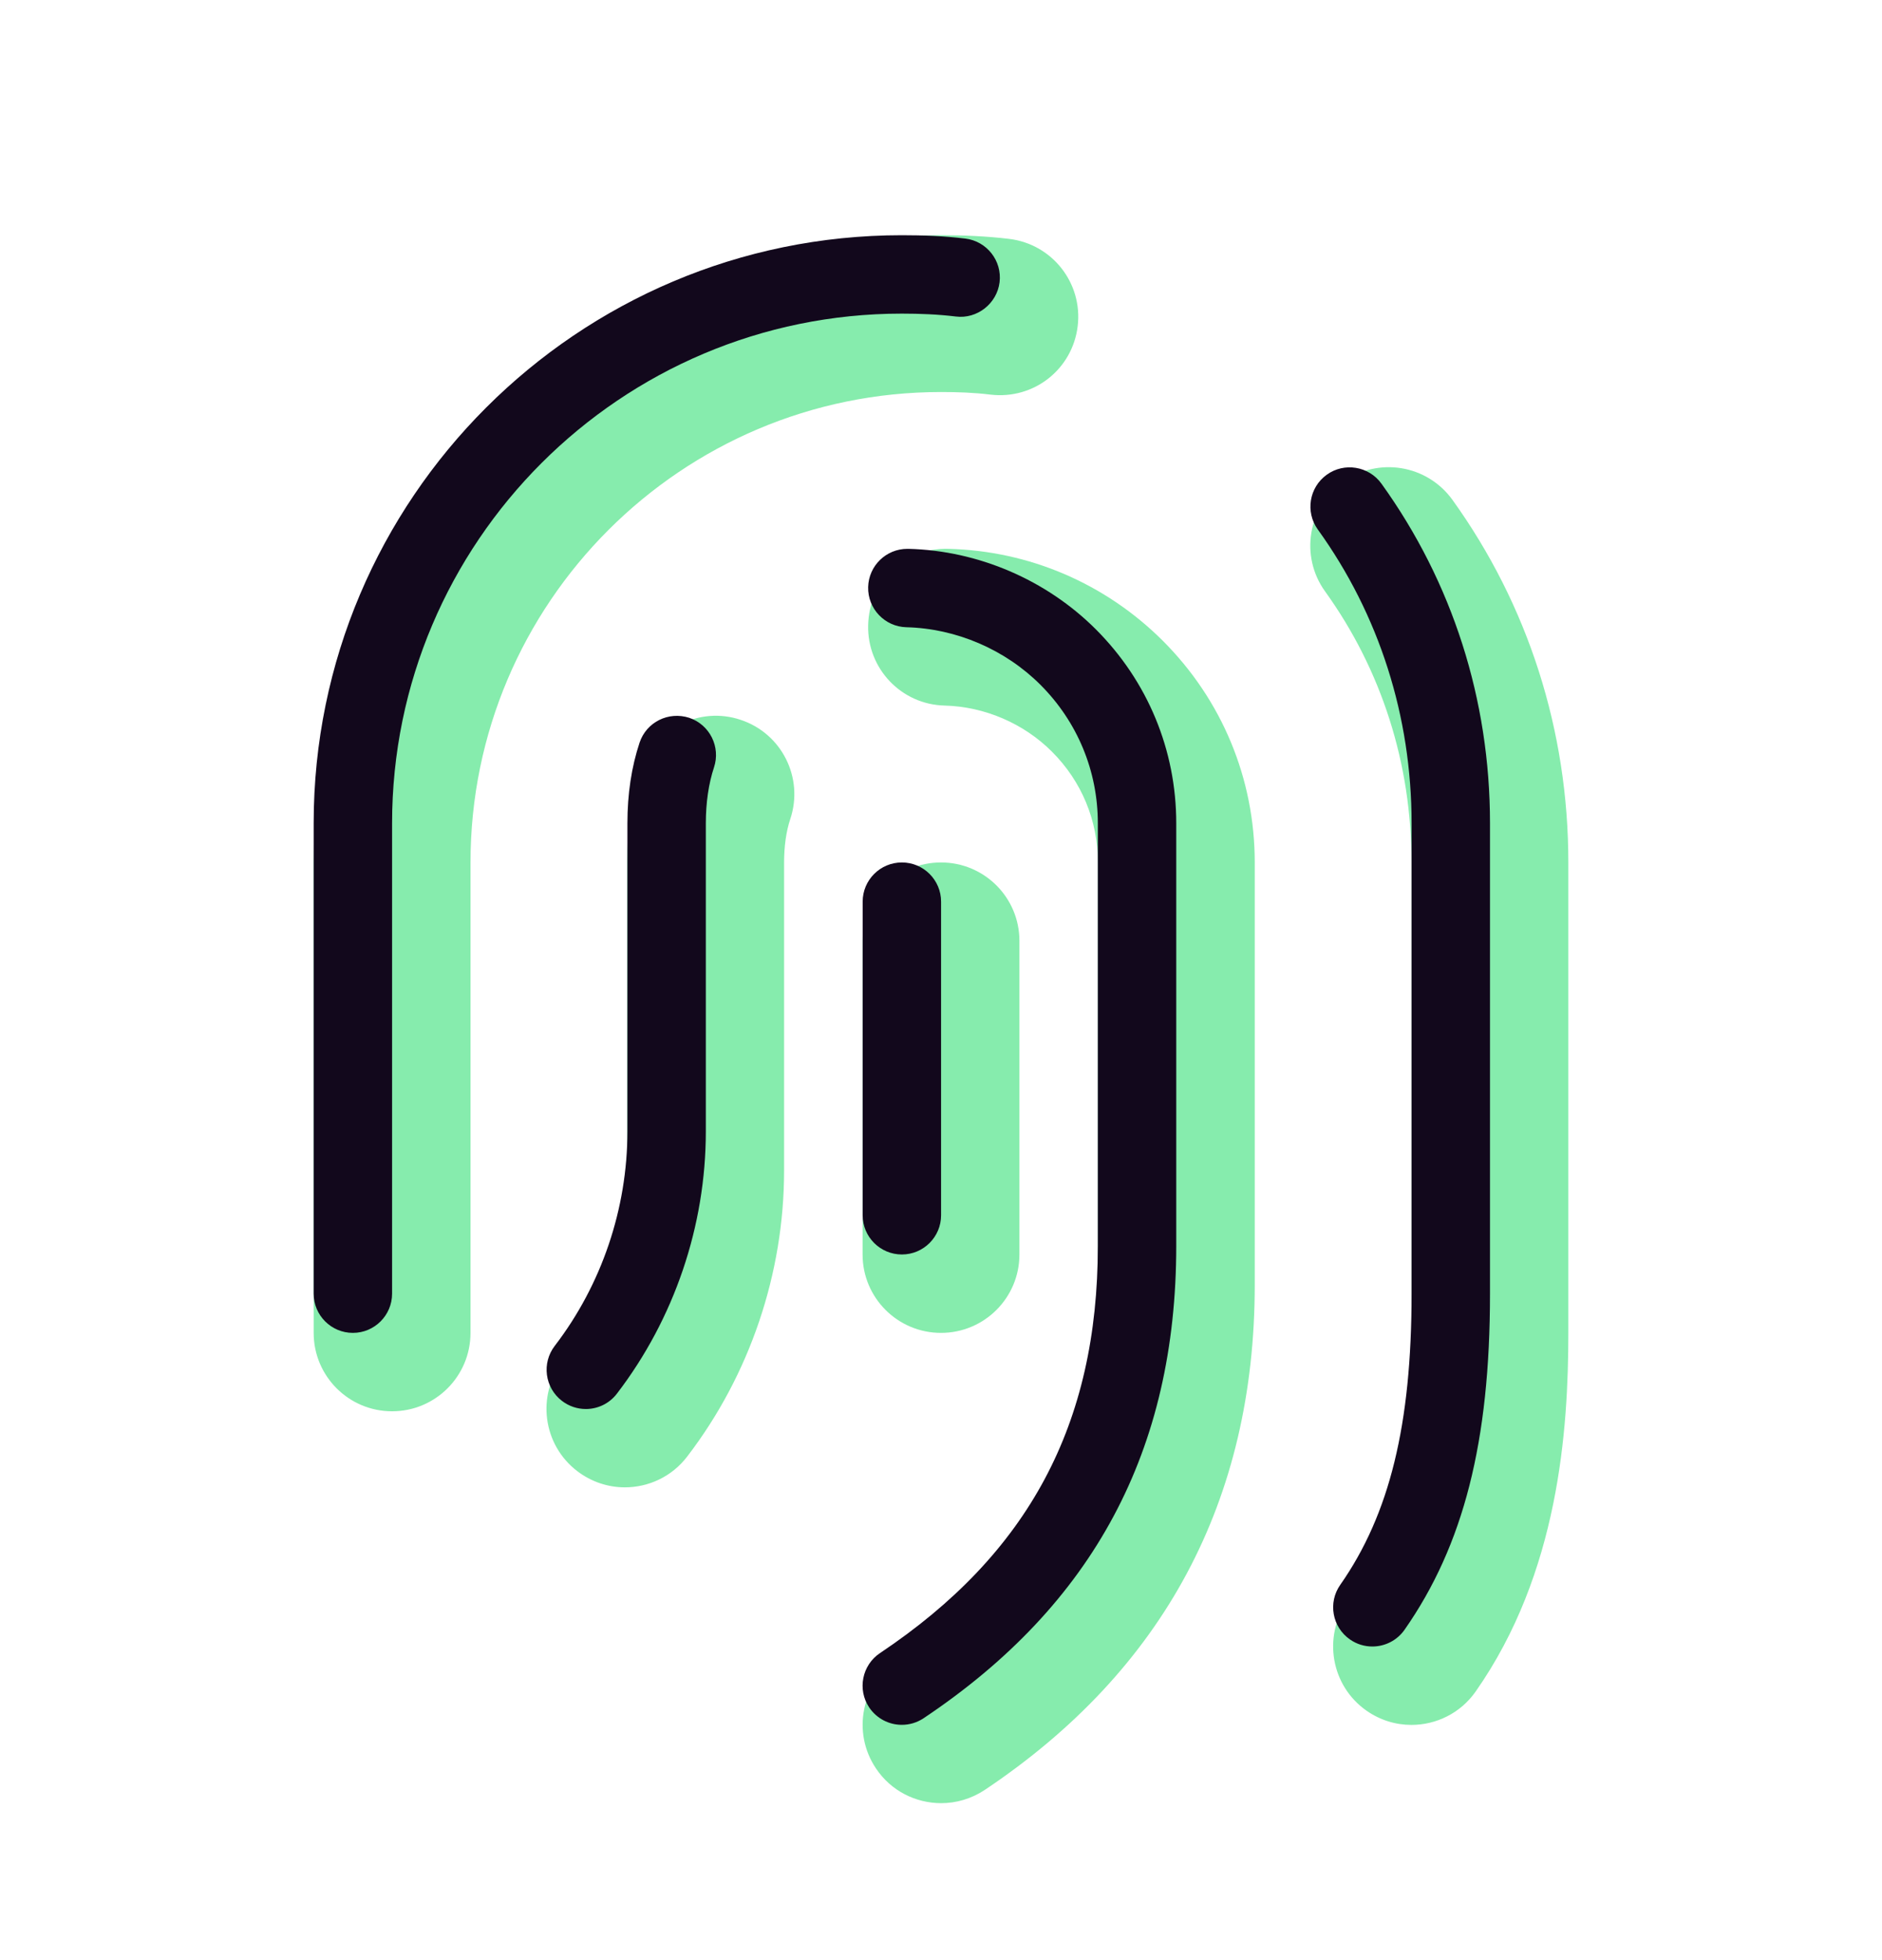
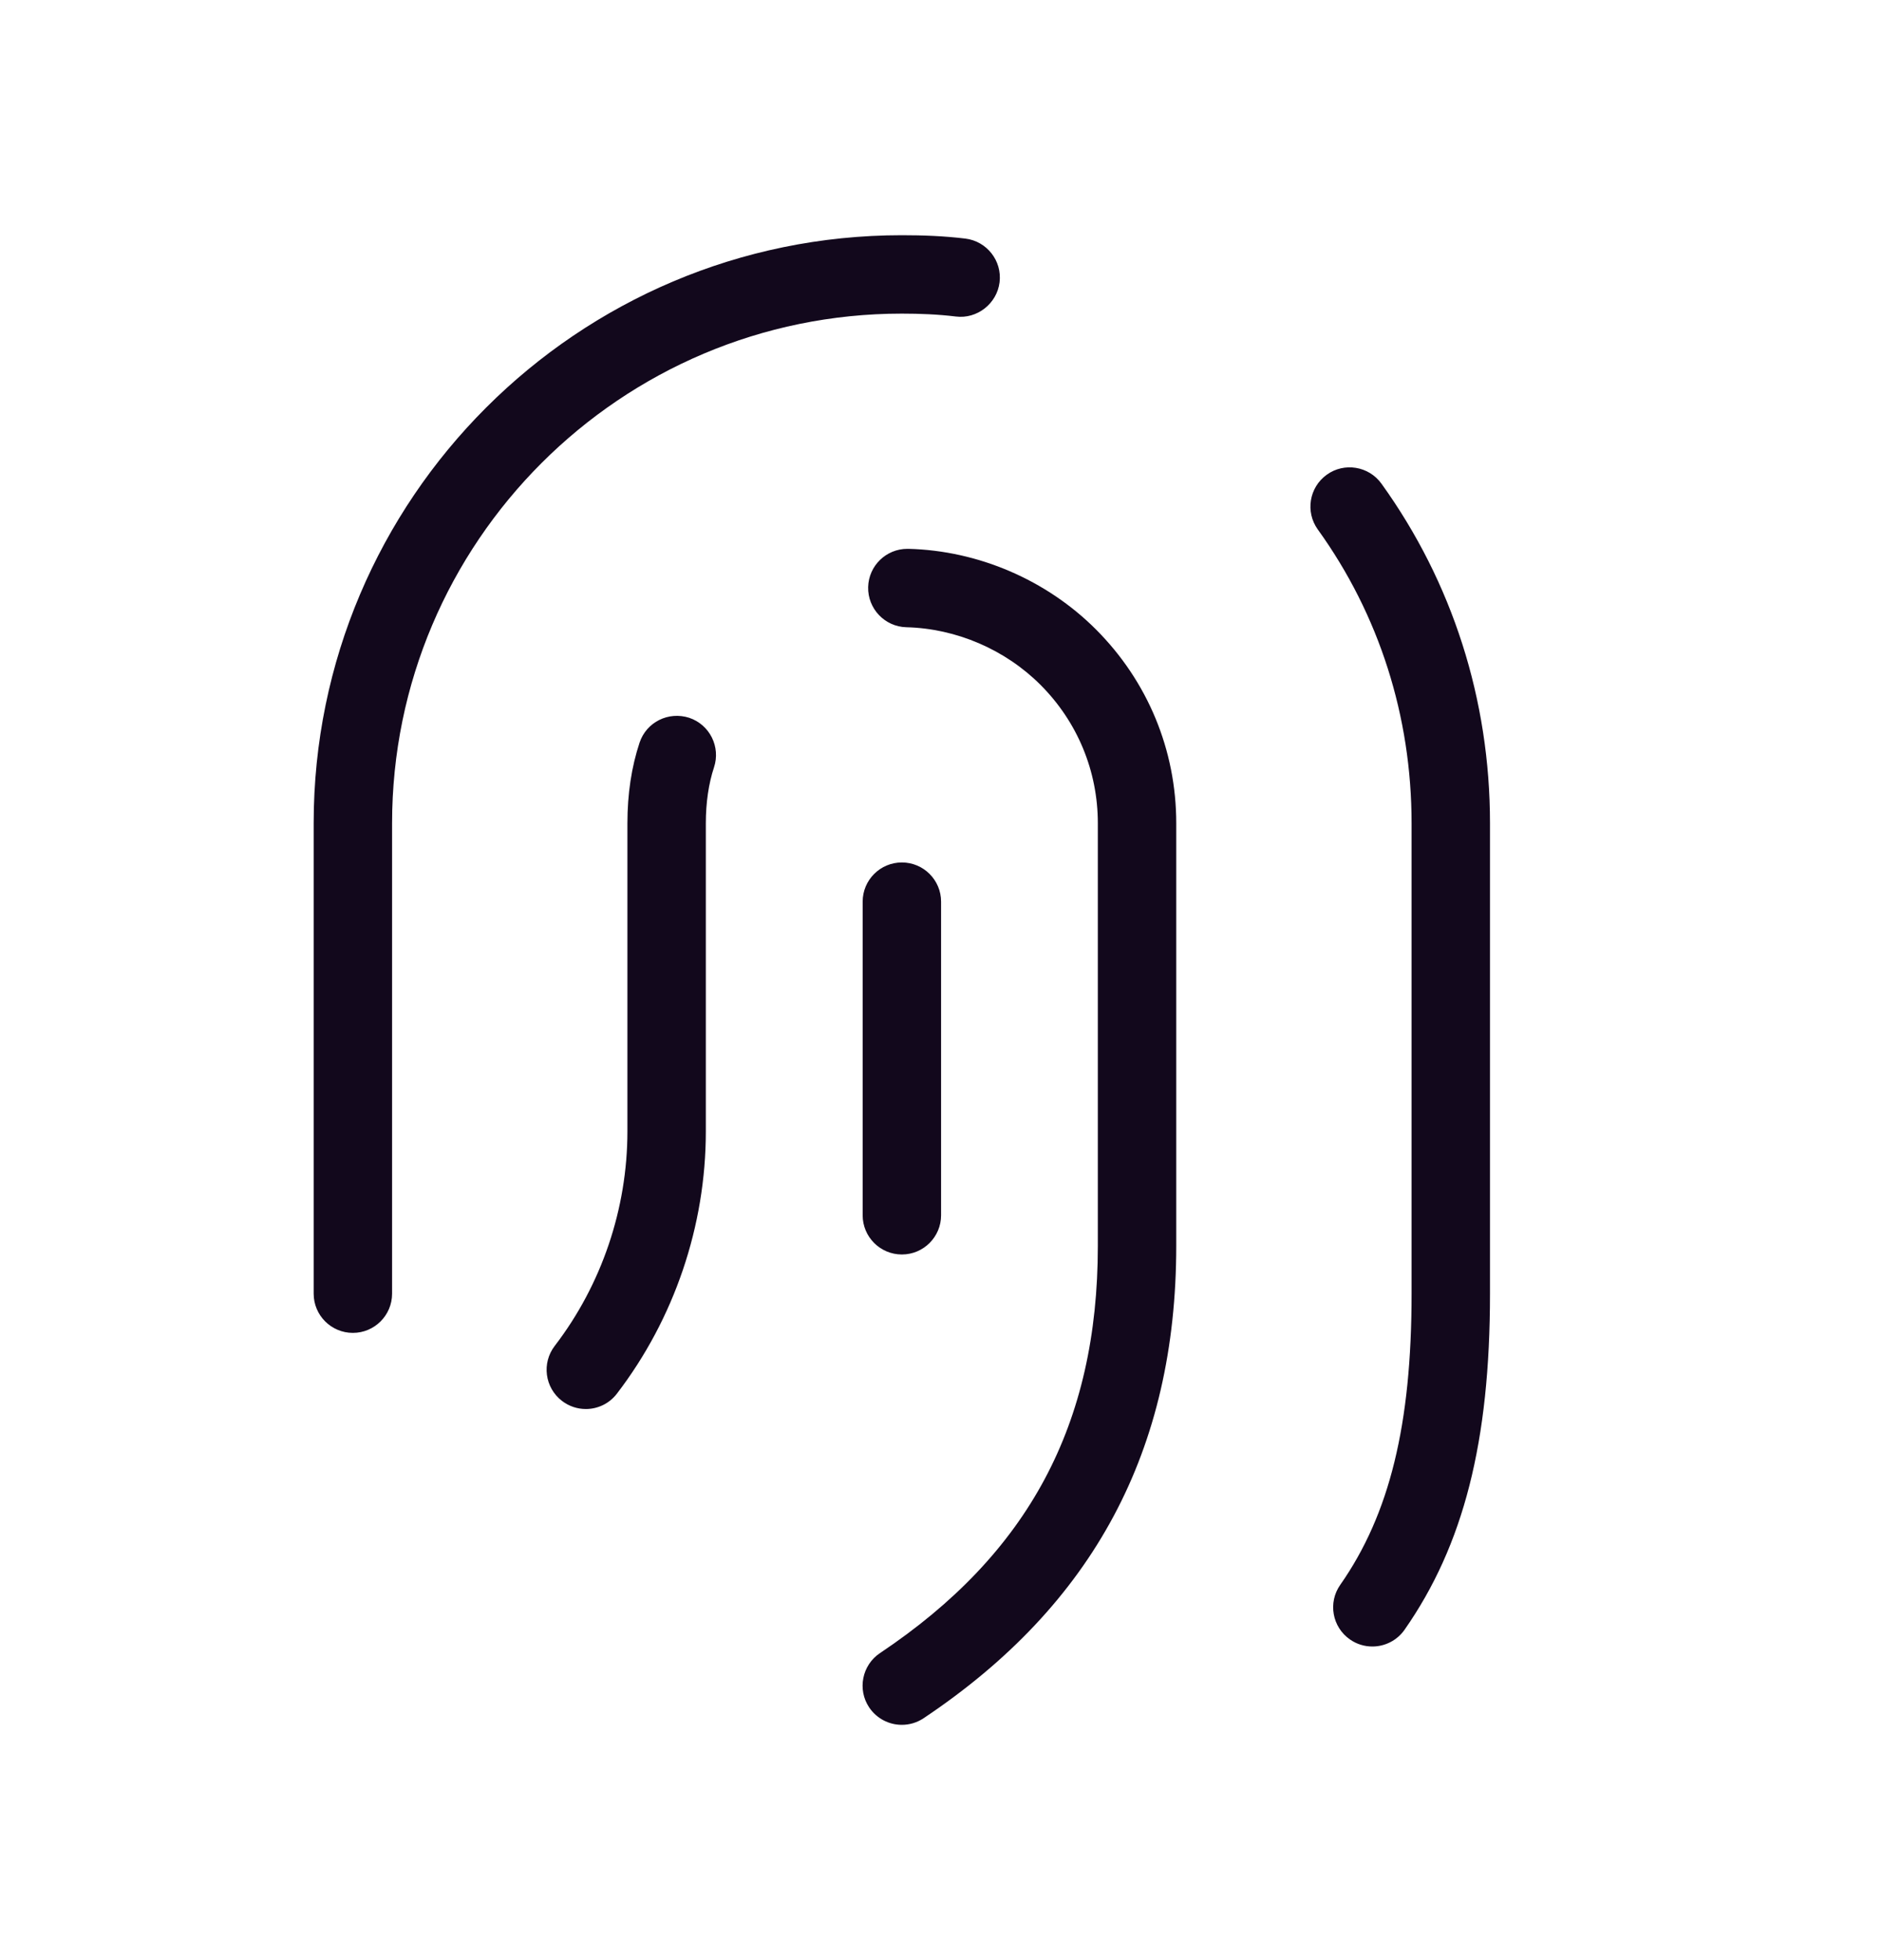
<svg xmlns="http://www.w3.org/2000/svg" width="24" height="25" viewBox="0 0 24 25" fill="none">
-   <path d="M20 11V17C20 18.238 19.878 20.06 18.819 21.573C18.625 21.851 18.314 22 17.999 22C17.801 22 17.602 21.941 17.427 21.819C16.975 21.503 16.865 20.879 17.181 20.426C17.747 19.615 18 18.559 18 16.999V10.999C18 9.74 17.619 8.545 16.898 7.543C16.575 7.095 16.677 6.47 17.126 6.147C17.575 5.824 18.199 5.927 18.522 6.375C19.489 7.72 20 9.319 20 11ZM12 5C12.21 5 12.42 5.007 12.63 5.033C13.185 5.099 13.677 4.709 13.743 4.16C13.809 3.611 13.419 3.114 12.87 3.047C12.58 3.012 12.29 3 12 3C7.589 3 4 6.589 4 11V17C4 17.552 4.447 18 5 18C5.553 18 6 17.552 6 17V11C6 7.691 8.691 5 12 5ZM12.096 7C11.51 6.985 11.084 7.423 11.071 7.975C11.058 8.527 11.494 8.986 12.046 8.999C12.555 9.012 13.054 9.226 13.414 9.586C13.793 9.964 14.001 10.466 14.001 10.999V16.389C14.001 18.484 13.189 20.002 11.445 21.167C10.986 21.474 10.862 22.095 11.17 22.554C11.362 22.843 11.679 22.998 12.002 22.998C12.193 22.998 12.386 22.943 12.557 22.83C14.842 21.302 16.001 19.135 16.001 16.389V11C16.001 9.933 15.585 8.929 14.828 8.172C14.096 7.442 13.126 7.026 12.096 7ZM9.445 9.181C8.923 9.005 8.354 9.29 8.18 9.814C8.06 10.175 7.999 10.574 7.999 11V14.93C7.999 15.805 7.706 16.669 7.176 17.361C6.839 17.799 6.922 18.427 7.361 18.763C7.543 18.902 7.757 18.97 7.968 18.97C8.269 18.97 8.566 18.835 8.762 18.579C9.56 17.539 9.999 16.244 9.999 14.93V11C9.999 10.792 10.026 10.601 10.078 10.446C10.253 9.921 9.97 9.355 9.445 9.181ZM12 17C12.553 17 13 16.552 13 16V12C13 11.448 12.553 11 12 11C11.447 11 11 11.448 11 12V16C11 16.552 11.447 17 12 17Z" fill="#86ECAD" />
  <path d="M19.001 10.5V16.5C19.001 18.386 18.665 19.708 17.911 20.787C17.813 20.926 17.658 21 17.501 21C17.401 21 17.302 20.971 17.215 20.91C16.988 20.752 16.933 20.44 17.091 20.214C17.721 19.314 18.001 18.169 18.001 16.501V10.501C18.001 9.136 17.588 7.84 16.805 6.753C16.644 6.529 16.695 6.216 16.919 6.055C17.141 5.894 17.455 5.944 17.617 6.169C18.522 7.427 19.001 8.924 19.001 10.5ZM12.19 4.037C12.458 4.071 12.713 3.875 12.747 3.6C12.78 3.326 12.585 3.077 12.311 3.043C12.04 3.01 11.771 3 11.5 3C7.364 3 4 6.364 4 10.5V16.5C4 16.776 4.224 17 4.5 17C4.776 17 5 16.776 5 16.5V10.5C5 6.916 7.916 4 11.5 4C11.73 4 11.961 4.009 12.19 4.037ZM11.584 7C11.579 7 11.575 7 11.571 7C11.3 7 11.078 7.216 11.071 7.487C11.064 7.763 11.283 7.993 11.558 8C12.194 8.016 12.816 8.283 13.267 8.733C13.74 9.206 14 9.834 14 10.5V15.89C14 18.167 13.117 19.817 11.222 21.084C10.993 21.237 10.931 21.548 11.084 21.777C11.181 21.921 11.339 21.999 11.5 21.999C11.596 21.999 11.692 21.972 11.778 21.915C13.946 20.466 15 18.495 15 15.89V10.5C15 9.567 14.636 8.688 13.974 8.026C13.344 7.396 12.473 7.022 11.584 7ZM8.789 9.155C8.525 9.07 8.244 9.209 8.156 9.472C8.053 9.782 8.001 10.128 8.001 10.5V14.43C8.001 15.415 7.672 16.387 7.074 17.166C6.906 17.385 6.947 17.699 7.166 17.867C7.257 17.937 7.364 17.971 7.471 17.971C7.62 17.971 7.769 17.904 7.867 17.775C8.598 16.822 9.001 15.635 9.001 14.431V10.5C9.001 10.239 9.037 9.993 9.105 9.788C9.192 9.526 9.051 9.243 8.789 9.155ZM11.501 16C11.777 16 12.001 15.776 12.001 15.5V11.5C12.001 11.224 11.777 11 11.501 11C11.225 11 11.001 11.224 11.001 11.5V15.5C11.001 15.776 11.225 16 11.501 16Z" fill="#12081C" />
</svg>